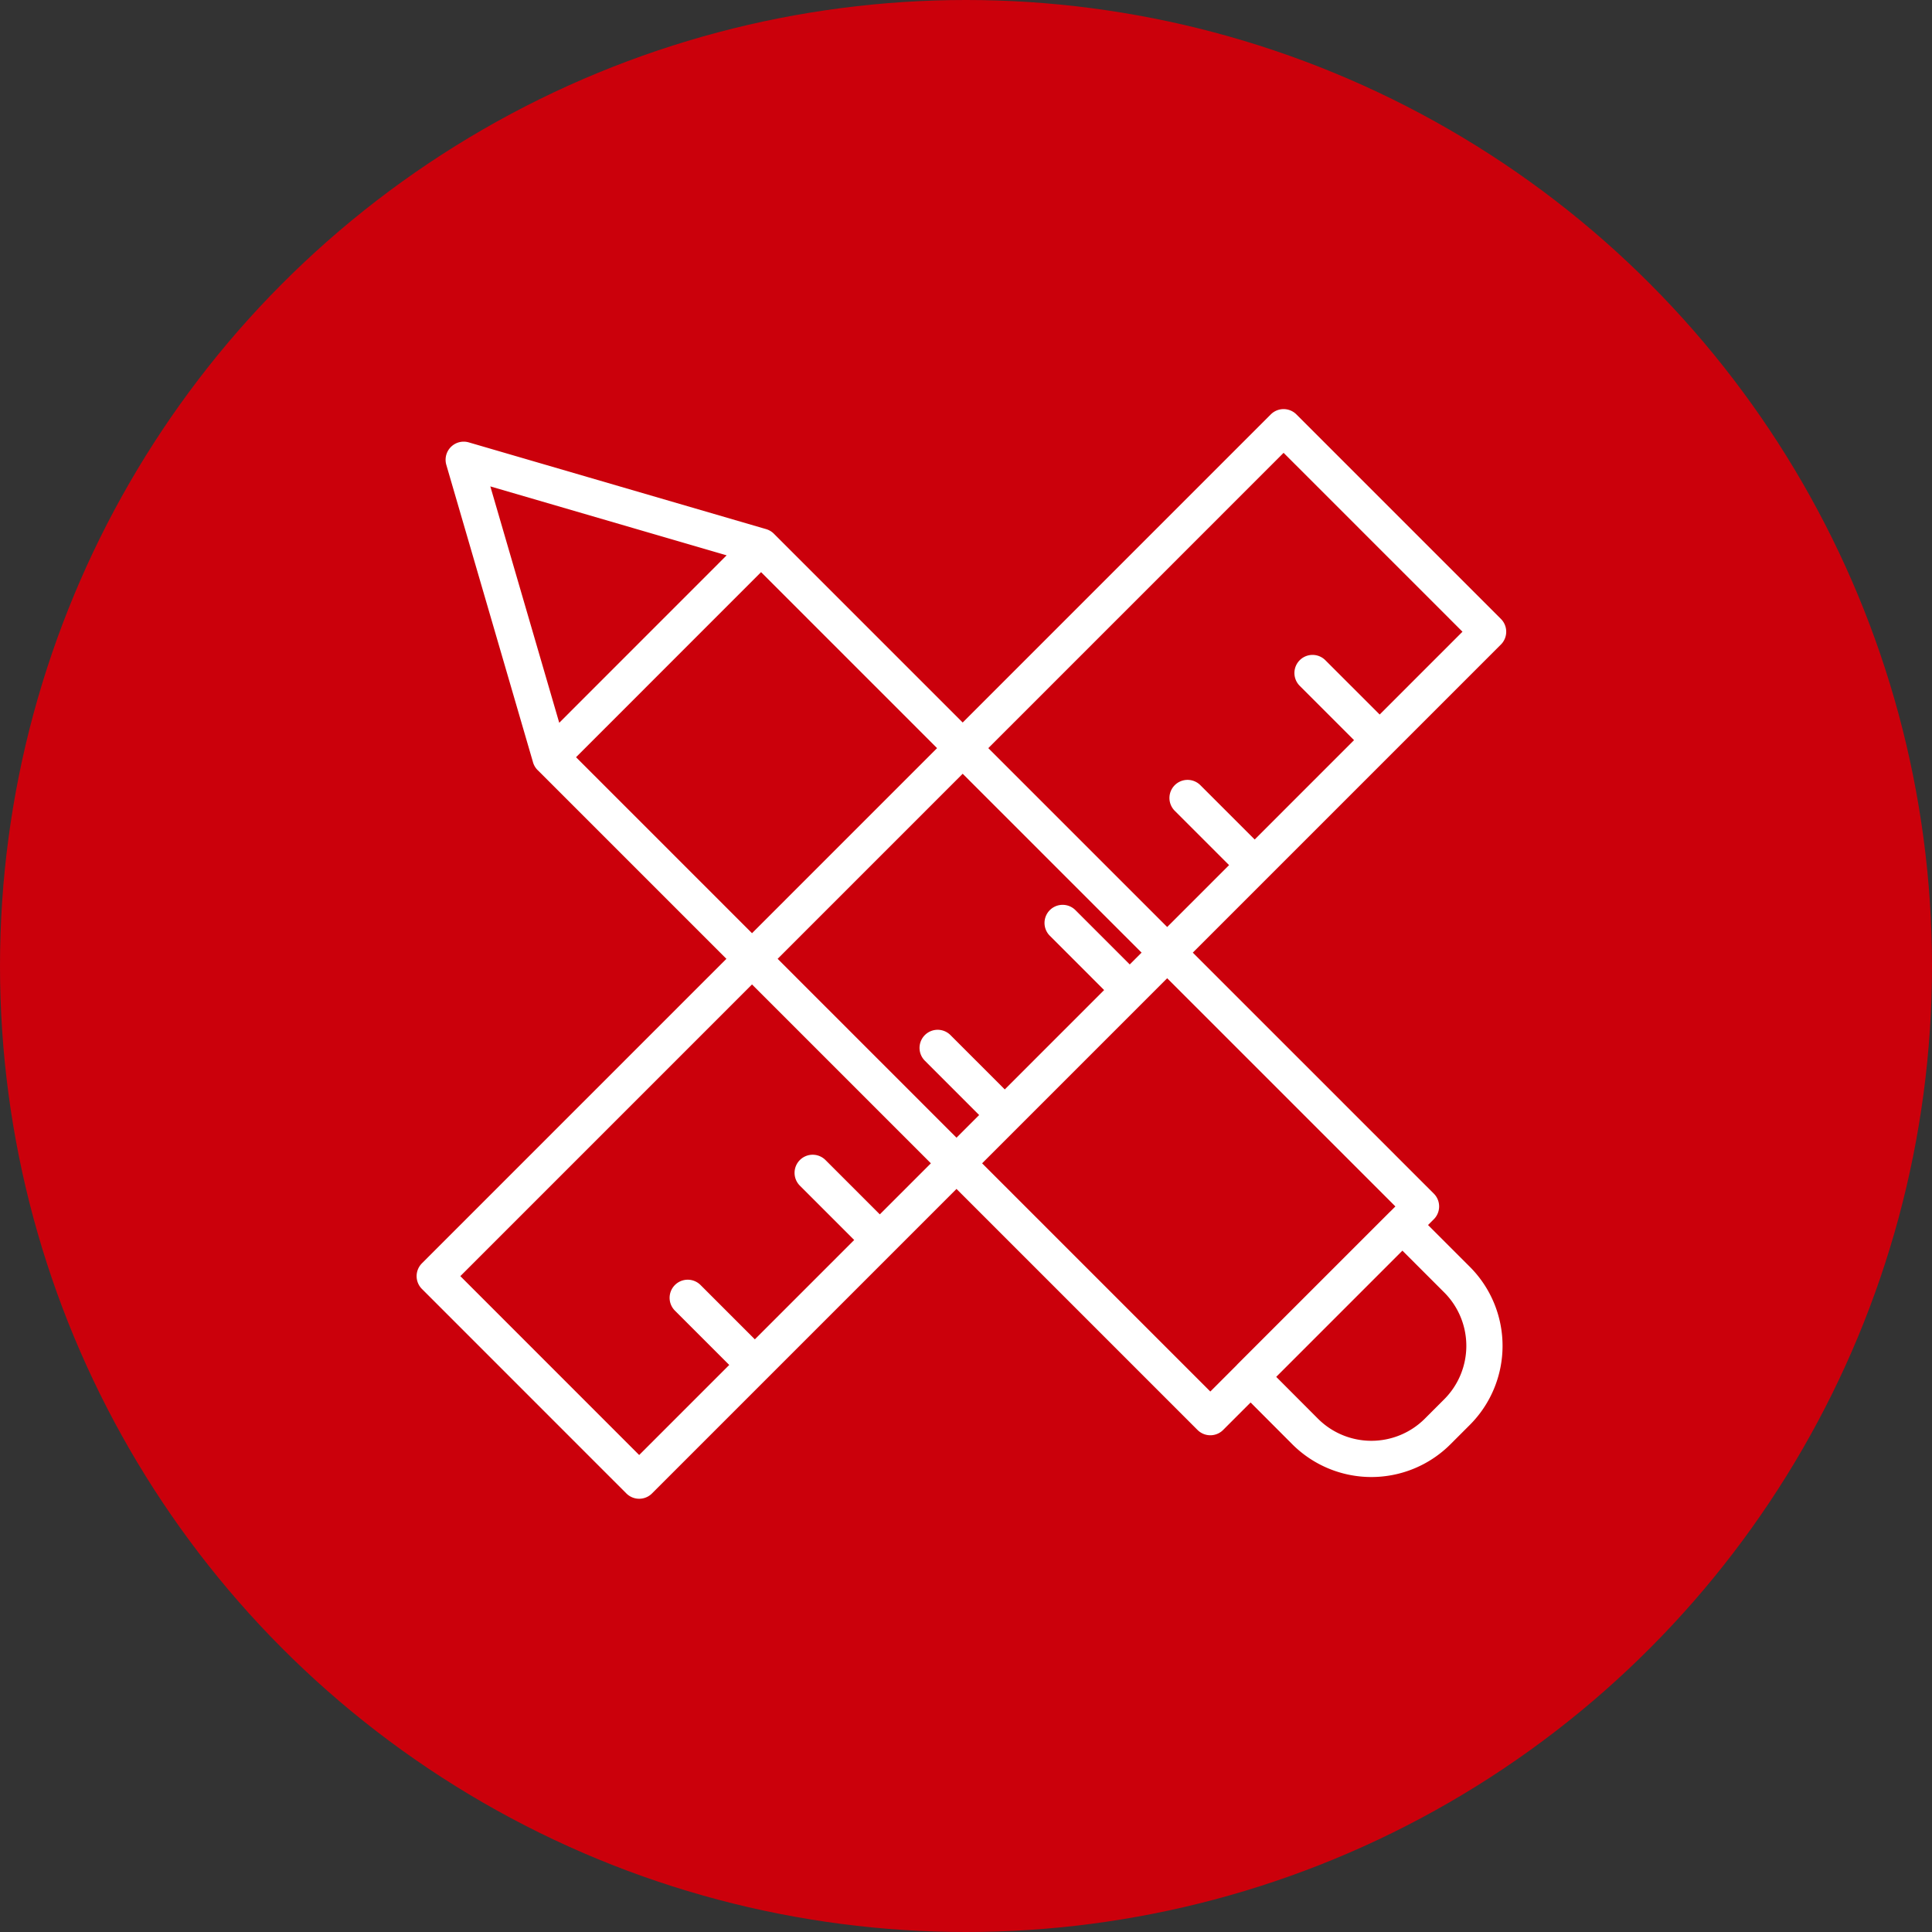
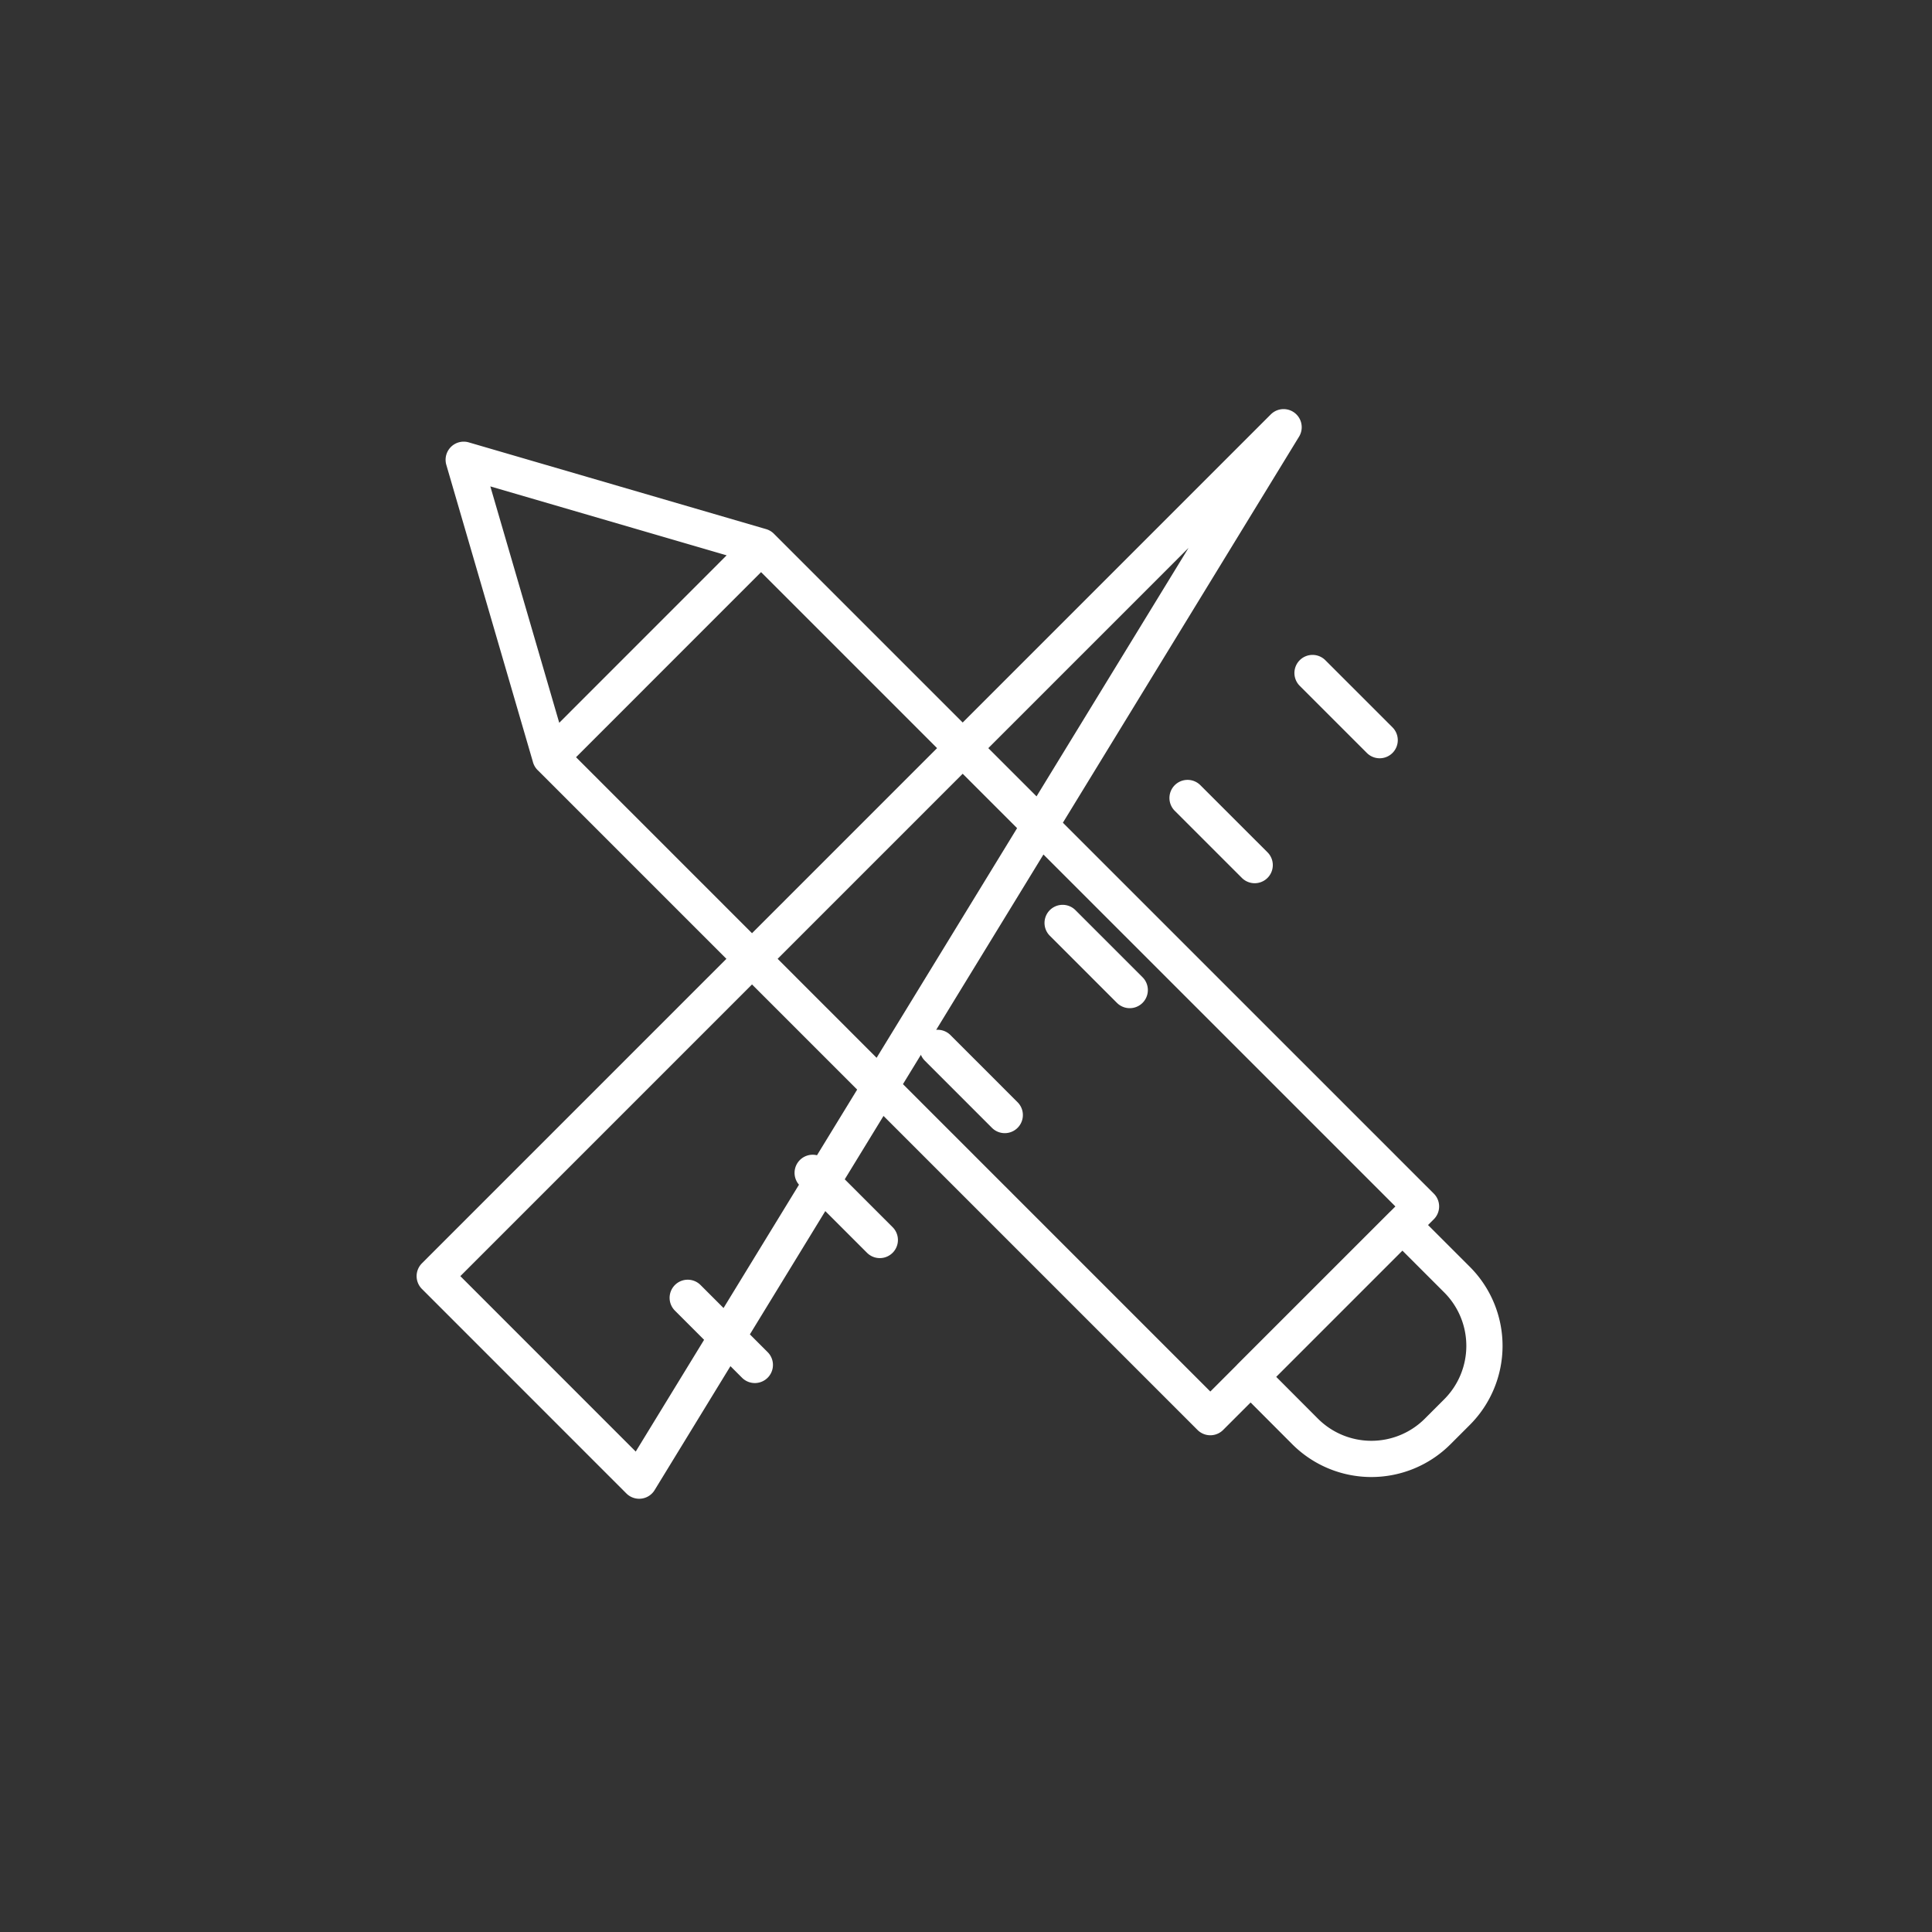
<svg xmlns="http://www.w3.org/2000/svg" width="80" height="80" viewBox="0 0 80 80">
  <rect x="0" y="0" width="80" height="80" fill="#333333" stroke="none" />
  <g id="그룹_5466" data-name="그룹 5466" transform="translate(-1351 -1231)">
-     <circle id="타원_5" data-name="타원 5" cx="40" cy="40" r="40" transform="translate(1351 1231)" fill="#cb000b" />
    <g id="그룹_4818" data-name="그룹 4818" transform="translate(1369 1248.69)">
-       <path id="패스_5025" data-name="패스 5025" d="M.466,2.4-8-6.068,27.15-41.22l8.468,8.468ZM28.348-31.042l2.78,2.78m-7.955,2.395,2.78,2.779M18-20.693l2.779,2.779m-7.954,2.395,2.779,2.78M7.65-10.345l2.78,2.78M2.476-5.17,5.255-2.391M32.84-8.954,24.116-.229-3.21-27.556-6.8-39.872,5.513-36.28Zm-36.05-18.6L5.513-36.28M34.329-.436l-.8.8a3.881,3.881,0,0,1-5.488,0L25.782-1.9l6.287-6.286,2.259,2.259A3.881,3.881,0,0,1,34.329-.436Z" transform="translate(8.001 41.22)" fill="none" stroke="#fff" stroke-linecap="round" stroke-linejoin="round" stroke-miterlimit="10" stroke-width="1.5" />
+       <path id="패스_5025" data-name="패스 5025" d="M.466,2.4-8-6.068,27.15-41.22ZM28.348-31.042l2.78,2.78m-7.955,2.395,2.78,2.779M18-20.693l2.779,2.779m-7.954,2.395,2.779,2.78M7.65-10.345l2.78,2.78M2.476-5.17,5.255-2.391M32.84-8.954,24.116-.229-3.21-27.556-6.8-39.872,5.513-36.28Zm-36.05-18.6L5.513-36.28M34.329-.436l-.8.8a3.881,3.881,0,0,1-5.488,0L25.782-1.9l6.287-6.286,2.259,2.259A3.881,3.881,0,0,1,34.329-.436Z" transform="translate(8.001 41.22)" fill="none" stroke="#fff" stroke-linecap="round" stroke-linejoin="round" stroke-miterlimit="10" stroke-width="1.5" />
    </g>
  </g>
</svg>